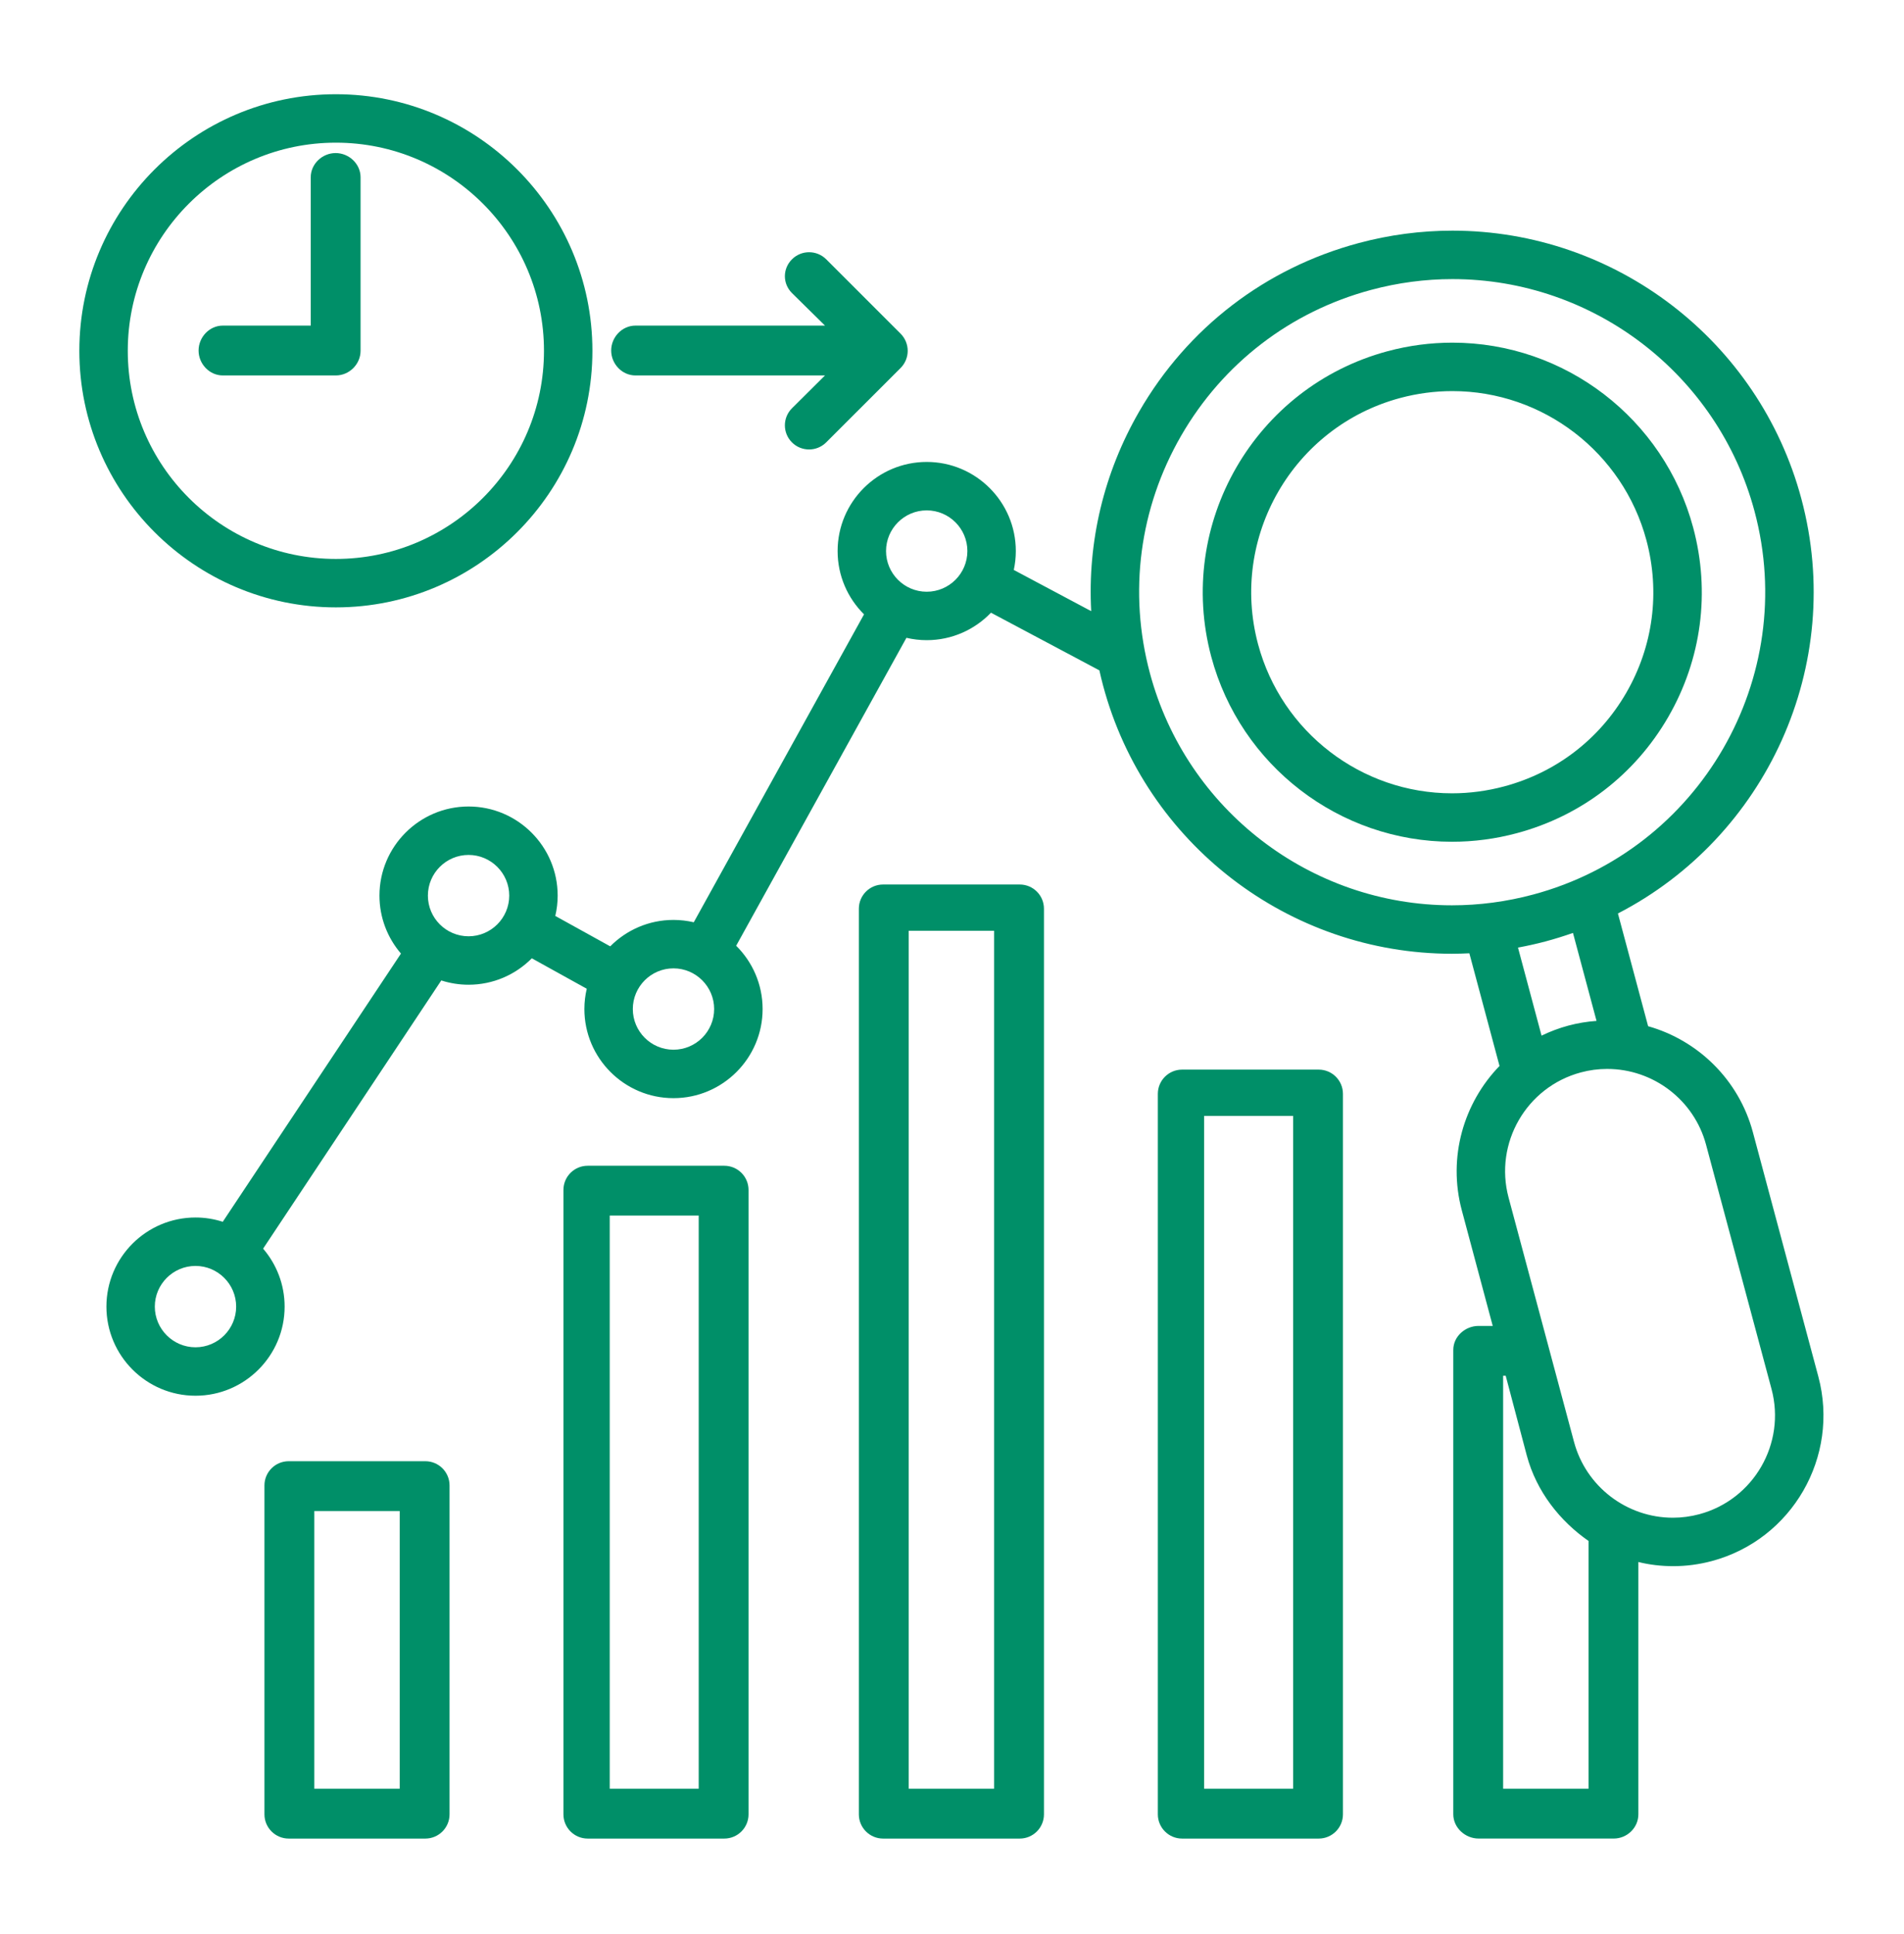
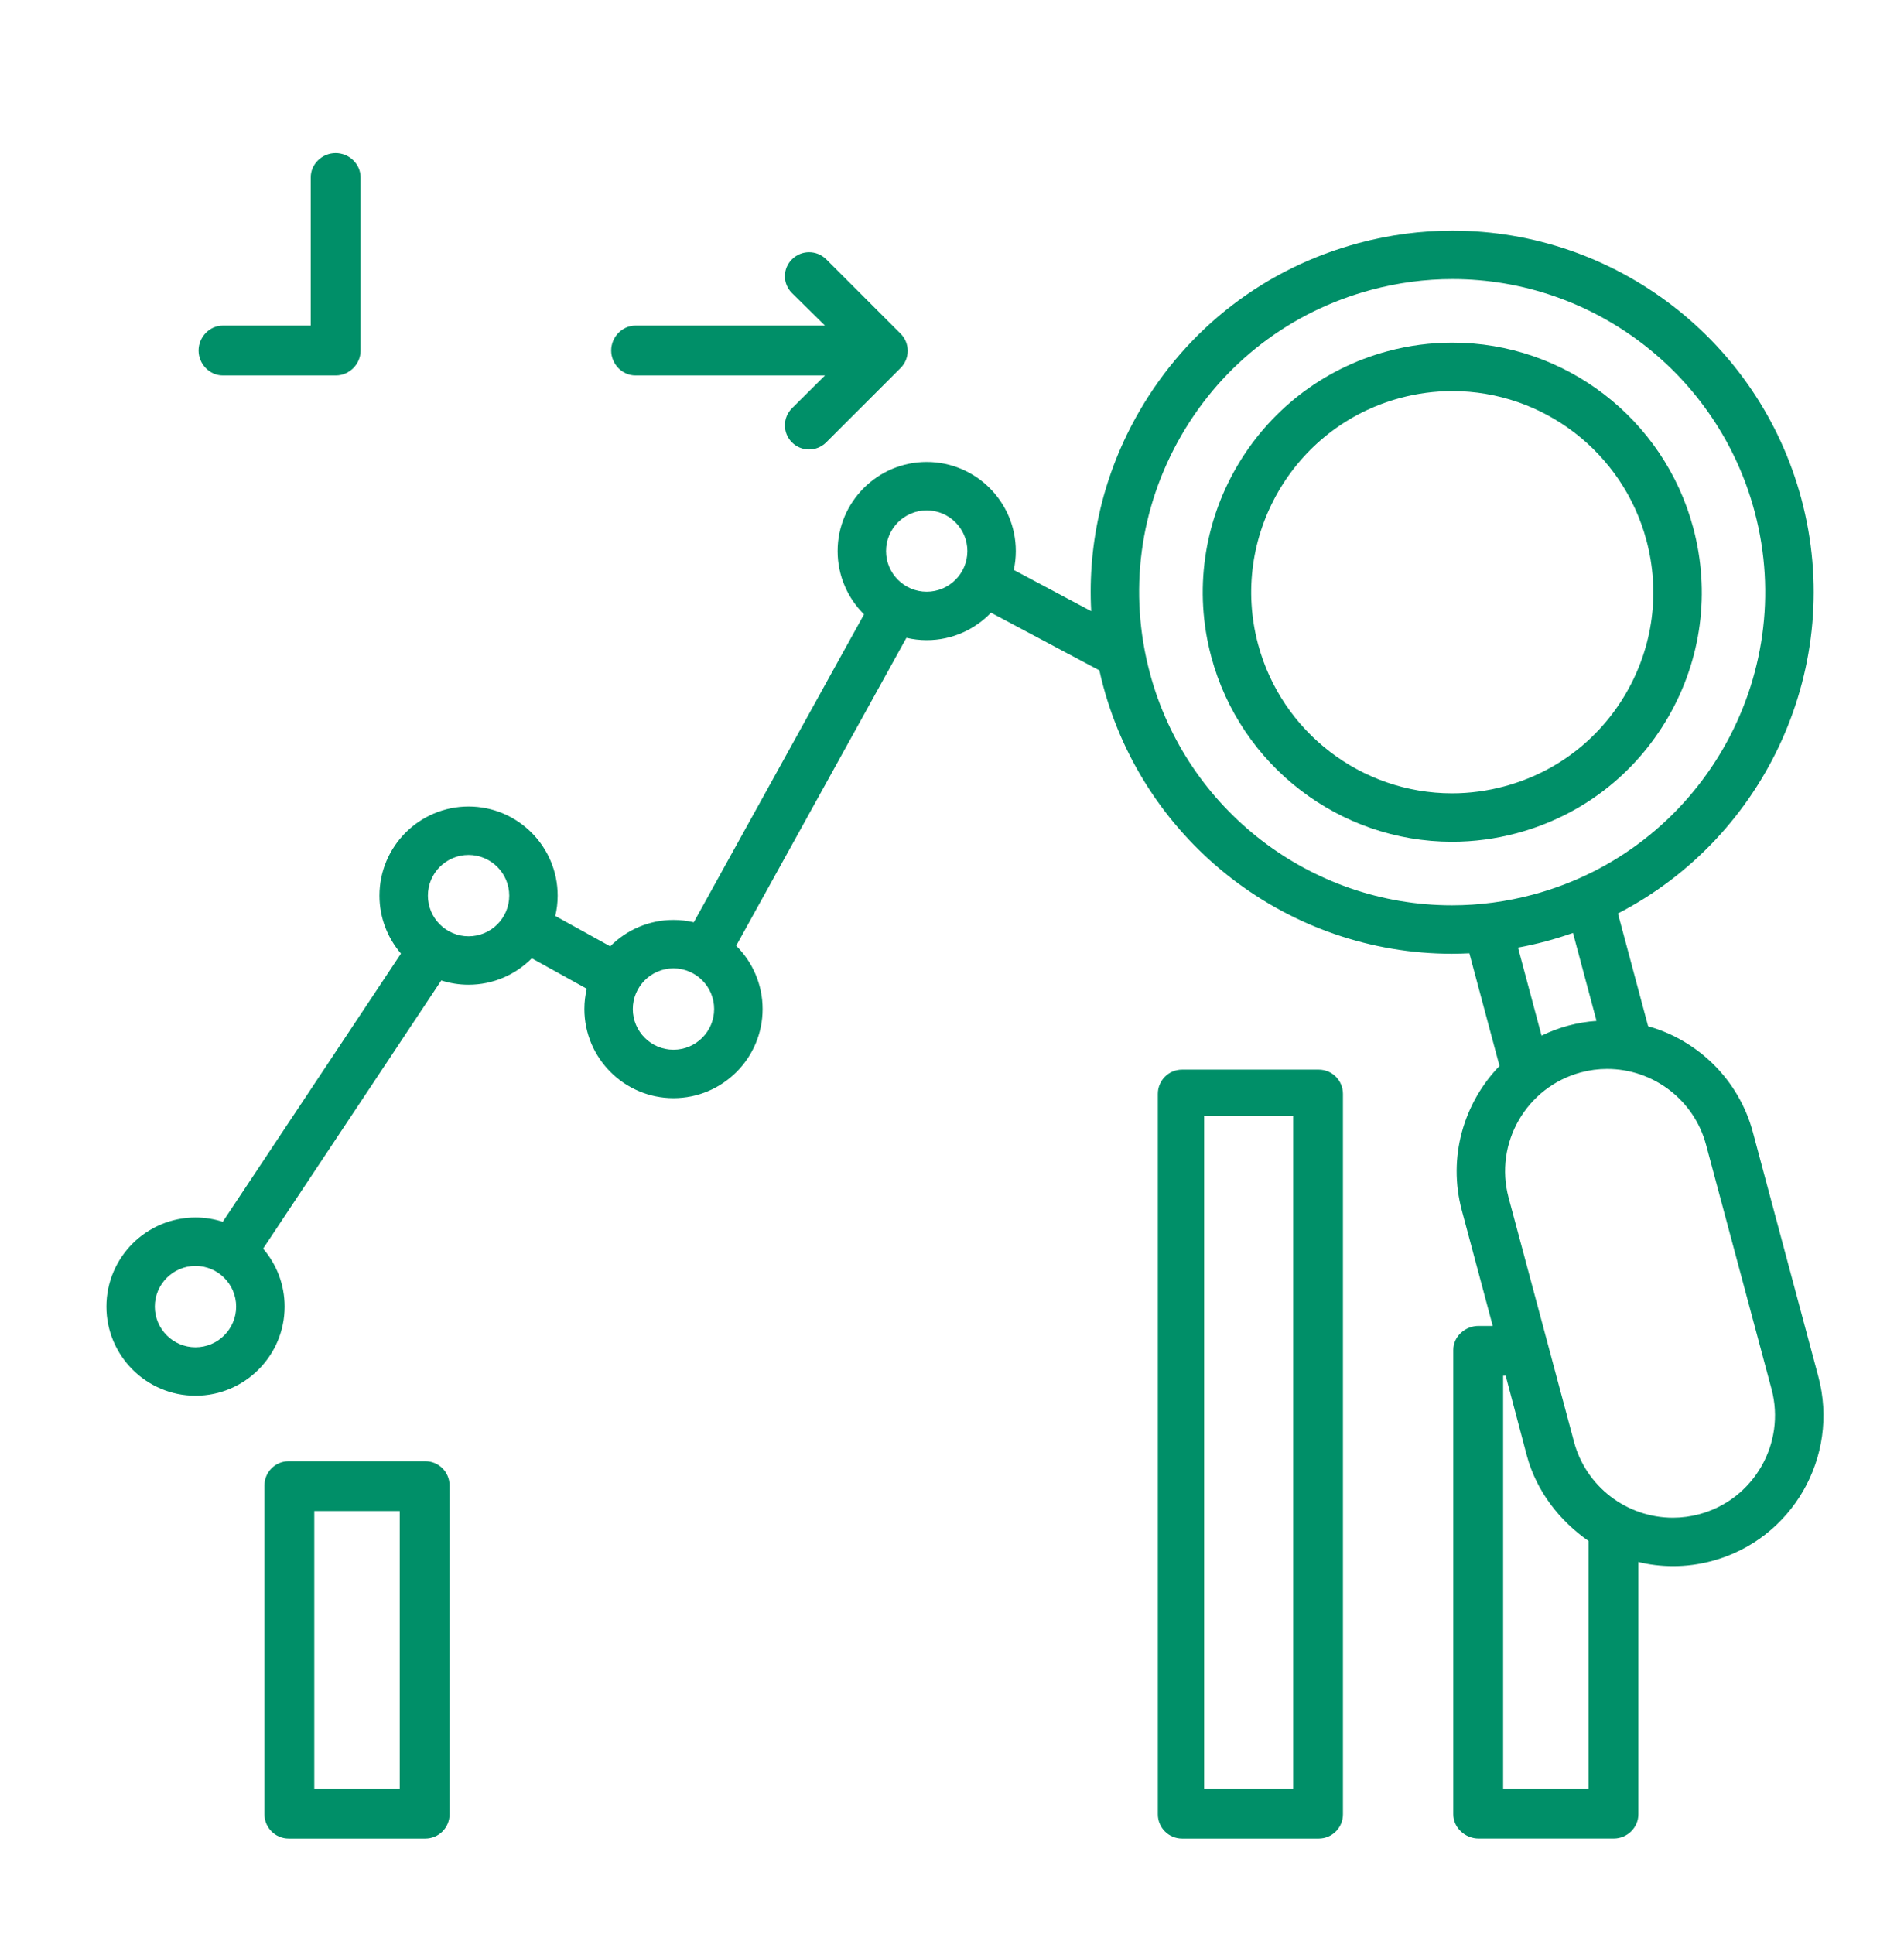
<svg xmlns="http://www.w3.org/2000/svg" width="64" height="65" viewBox="0 0 64 65" fill="none">
  <path d="M15.111 49.923C15.111 49.473 14.746 49.109 14.296 49.109H9.704C9.254 49.109 8.889 49.473 8.889 49.923V60.977C8.889 61.426 9.254 61.791 9.704 61.791H14.297C14.746 61.791 15.111 61.426 15.111 60.977L15.111 49.923ZM13.436 60.116H10.564V50.784H13.436V60.116Z" fill="#008F68" />
-   <path d="M25.161 39.993C25.161 39.543 24.796 39.179 24.346 39.179H19.753C19.304 39.179 18.939 39.543 18.939 39.993V60.977C18.939 61.426 19.304 61.791 19.753 61.791H24.346C24.796 61.791 25.161 61.426 25.161 60.977V39.993ZM23.486 60.116H20.495V40.853H23.486V60.116Z" fill="#008F68" />
-   <path d="M35.091 30.541C35.091 30.091 34.727 29.727 34.277 29.727H29.683C29.234 29.727 28.869 30.091 28.869 30.541V60.977C28.869 61.426 29.234 61.791 29.683 61.791H34.277C34.727 61.791 35.091 61.426 35.091 60.977V30.541ZM33.416 60.116H30.545V31.282H33.416V60.116Z" fill="#008F68" />
  <path d="M45.141 36.762C45.141 36.313 44.776 35.948 44.327 35.948H39.733C39.284 35.948 38.919 36.313 38.919 36.762V60.977C38.919 61.426 39.284 61.791 39.733 61.791H44.327C44.776 61.791 45.141 61.426 45.141 60.977V36.762ZM43.466 60.116H40.475V37.504H43.466V60.116Z" fill="#008F68" />
-   <path d="M11.29 20.413C16.045 20.413 19.913 16.544 19.913 11.79C19.913 7.035 16.045 3.167 11.29 3.167C6.535 3.167 2.667 7.035 2.667 11.79C2.667 16.544 6.535 20.413 11.29 20.413ZM11.29 4.795C15.147 4.795 18.285 7.933 18.285 11.79C18.285 15.646 15.147 18.785 11.29 18.785C7.433 18.785 4.295 15.646 4.295 11.79C4.295 7.933 7.433 4.795 11.29 4.795Z" fill="#008F68" />
  <path d="M7.489 12.618H11.29C11.74 12.618 12.12 12.24 12.12 11.79V5.958C12.12 5.509 11.732 5.144 11.282 5.144C10.832 5.144 10.445 5.509 10.445 5.958V10.943H7.489C7.039 10.943 6.675 11.331 6.675 11.781C6.675 12.23 7.039 12.618 7.489 12.618Z" fill="#008F68" />
  <path d="M61.12 46.262L58.92 38.05C58.45 36.298 57.086 34.966 55.399 34.489L54.384 30.7C59.351 28.139 62.053 22.372 60.549 16.759C59.127 11.456 54.305 7.752 48.821 7.752C47.762 7.752 46.702 7.892 45.67 8.169C42.535 9.009 39.916 11.019 38.293 13.829C37.1 15.895 36.553 18.212 36.679 20.54L34.077 19.155C34.121 18.951 34.145 18.738 34.145 18.52C34.145 16.869 32.801 15.525 31.15 15.525C29.499 15.525 28.155 16.869 28.155 18.52C28.155 19.351 28.495 20.104 29.043 20.647L23.32 30.996C23.101 30.945 22.873 30.917 22.638 30.917C21.808 30.917 21.055 31.257 20.512 31.805L18.665 30.783C18.717 30.564 18.745 30.335 18.745 30.1C18.745 28.449 17.401 27.105 15.75 27.105C14.098 27.105 12.755 28.449 12.755 30.1C12.755 30.843 13.028 31.524 13.478 32.048L7.488 41.062C7.199 40.969 6.891 40.918 6.572 40.918C4.92 40.918 3.577 42.261 3.577 43.913C3.577 45.564 4.92 46.908 6.572 46.908C8.223 46.908 9.567 45.564 9.567 43.913C9.567 43.169 9.294 42.489 8.844 41.965L14.833 32.951C15.122 33.044 15.43 33.095 15.75 33.095C16.58 33.095 17.333 32.755 17.876 32.207L19.723 33.23C19.671 33.449 19.643 33.677 19.643 33.912C19.643 35.563 20.987 36.907 22.638 36.907C24.29 36.907 25.634 35.563 25.634 33.912C25.634 33.081 25.293 32.328 24.745 31.785L30.468 21.436C30.687 21.487 30.915 21.515 31.15 21.515C31.998 21.515 32.765 21.16 33.31 20.592L36.954 22.53C36.992 22.703 37.034 22.875 37.08 23.047C38.501 28.35 43.323 32.054 48.807 32.054C49.001 32.054 49.196 32.047 49.39 32.038L50.404 35.825C49.201 37.064 48.658 38.89 49.136 40.676L50.176 44.562H49.7C49.25 44.562 48.85 44.917 48.85 45.367V60.976C48.85 61.426 49.25 61.79 49.7 61.79H54.244C54.694 61.79 55.071 61.426 55.071 60.976V52.496C55.43 52.587 55.838 52.636 56.241 52.636C56.68 52.636 57.115 52.578 57.542 52.464C60.239 51.742 61.842 48.959 61.12 46.262ZM6.571 45.28C5.818 45.28 5.204 44.666 5.204 43.913C5.204 43.16 5.818 42.546 6.571 42.546C7.325 42.546 7.938 43.16 7.938 43.913C7.938 44.666 7.325 45.28 6.571 45.28ZM15.75 31.467C14.996 31.467 14.383 30.854 14.383 30.1C14.383 29.347 14.996 28.733 15.75 28.733C16.503 28.733 17.117 29.347 17.117 30.1C17.117 30.854 16.503 31.467 15.75 31.467ZM22.638 35.279C21.884 35.279 21.271 34.666 21.271 33.912C21.271 33.159 21.884 32.545 22.638 32.545C23.392 32.545 24.005 33.159 24.005 33.912C24.005 34.666 23.392 35.279 22.638 35.279ZM31.15 19.887C30.396 19.887 29.783 19.274 29.783 18.52C29.783 17.767 30.396 17.153 31.15 17.153C31.904 17.153 32.517 17.767 32.517 18.52C32.517 19.274 31.903 19.887 31.15 19.887ZM38.653 22.626C37.925 19.911 38.299 17.076 39.703 14.643C41.108 12.21 43.377 10.469 46.091 9.742C46.986 9.502 47.904 9.38 48.821 9.38C53.569 9.38 57.745 12.588 58.975 17.18C60.477 22.783 57.139 28.563 51.536 30.064C50.642 30.304 49.723 30.426 48.806 30.426C44.059 30.426 39.883 27.218 38.653 22.626ZM51.025 31.847C51.337 31.789 51.649 31.72 51.958 31.638C52.269 31.554 52.574 31.459 52.873 31.354L53.665 34.311C53.345 34.333 53.027 34.386 52.717 34.469C52.401 34.554 52.101 34.668 51.817 34.806L51.025 31.847ZM53.396 60.116H50.525V46.237H50.612L51.319 48.911C51.646 50.133 52.439 51.123 53.396 51.789L53.396 60.116ZM57.117 50.891C56.828 50.968 56.531 51.008 56.234 51.008C54.678 51.008 53.311 49.96 52.909 48.462L50.709 40.251C50.218 38.42 51.308 36.532 53.138 36.042C53.427 35.964 53.724 35.925 54.021 35.925C55.577 35.925 56.945 36.972 57.346 38.471L59.547 46.683C60.037 48.513 58.947 50.401 57.117 50.891Z" fill="#008F68" />
  <path d="M56.076 24.096C57.196 22.156 57.494 19.897 56.914 17.733C55.933 14.073 52.605 11.516 48.819 11.516C48.088 11.516 47.356 11.612 46.644 11.803C42.178 13 39.519 17.607 40.715 22.073C41.696 25.733 45.025 28.29 48.809 28.29C49.541 28.29 50.272 28.193 50.985 28.002C53.148 27.423 54.956 26.035 56.076 24.096ZM50.563 26.429C49.988 26.583 49.398 26.662 48.809 26.662C45.76 26.662 43.078 24.602 42.288 21.652C41.324 18.053 43.467 14.341 47.065 13.376C47.64 13.222 48.23 13.144 48.819 13.144C51.868 13.144 54.55 15.205 55.341 18.154C55.808 19.898 55.568 21.718 54.666 23.281C53.763 24.845 52.307 25.962 50.563 26.429Z" fill="#008F68" />
  <path d="M21.359 12.618H27.731L26.621 13.721C26.303 14.039 26.303 14.551 26.621 14.869C26.78 15.028 26.989 15.106 27.197 15.106C27.405 15.106 27.613 15.025 27.772 14.867L30.273 12.367C30.425 12.214 30.511 12.007 30.511 11.791C30.511 11.575 30.425 11.367 30.273 11.215L27.772 8.715C27.454 8.398 26.939 8.397 26.621 8.715C26.303 9.033 26.303 9.532 26.621 9.85L27.731 10.943H21.359C20.909 10.943 20.544 11.331 20.544 11.781C20.544 12.23 20.909 12.618 21.359 12.618Z" fill="#008F68" />
</svg>